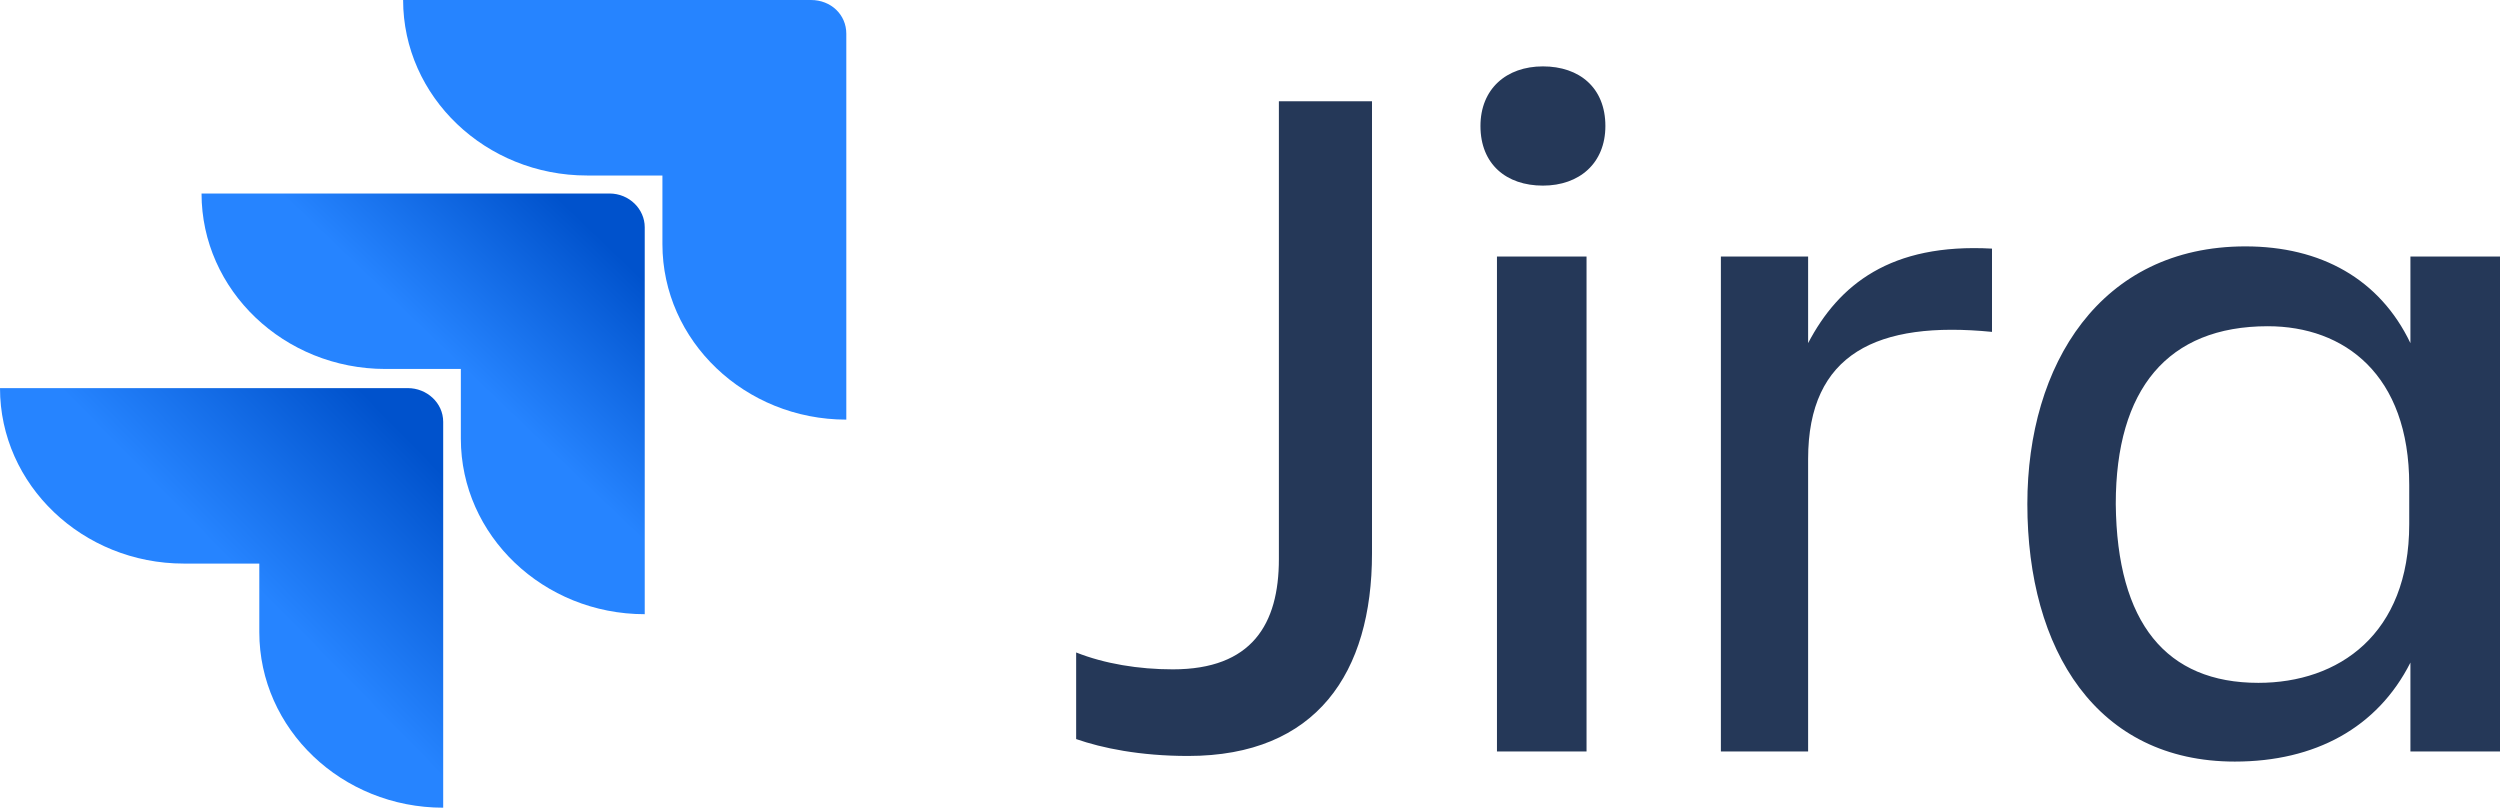
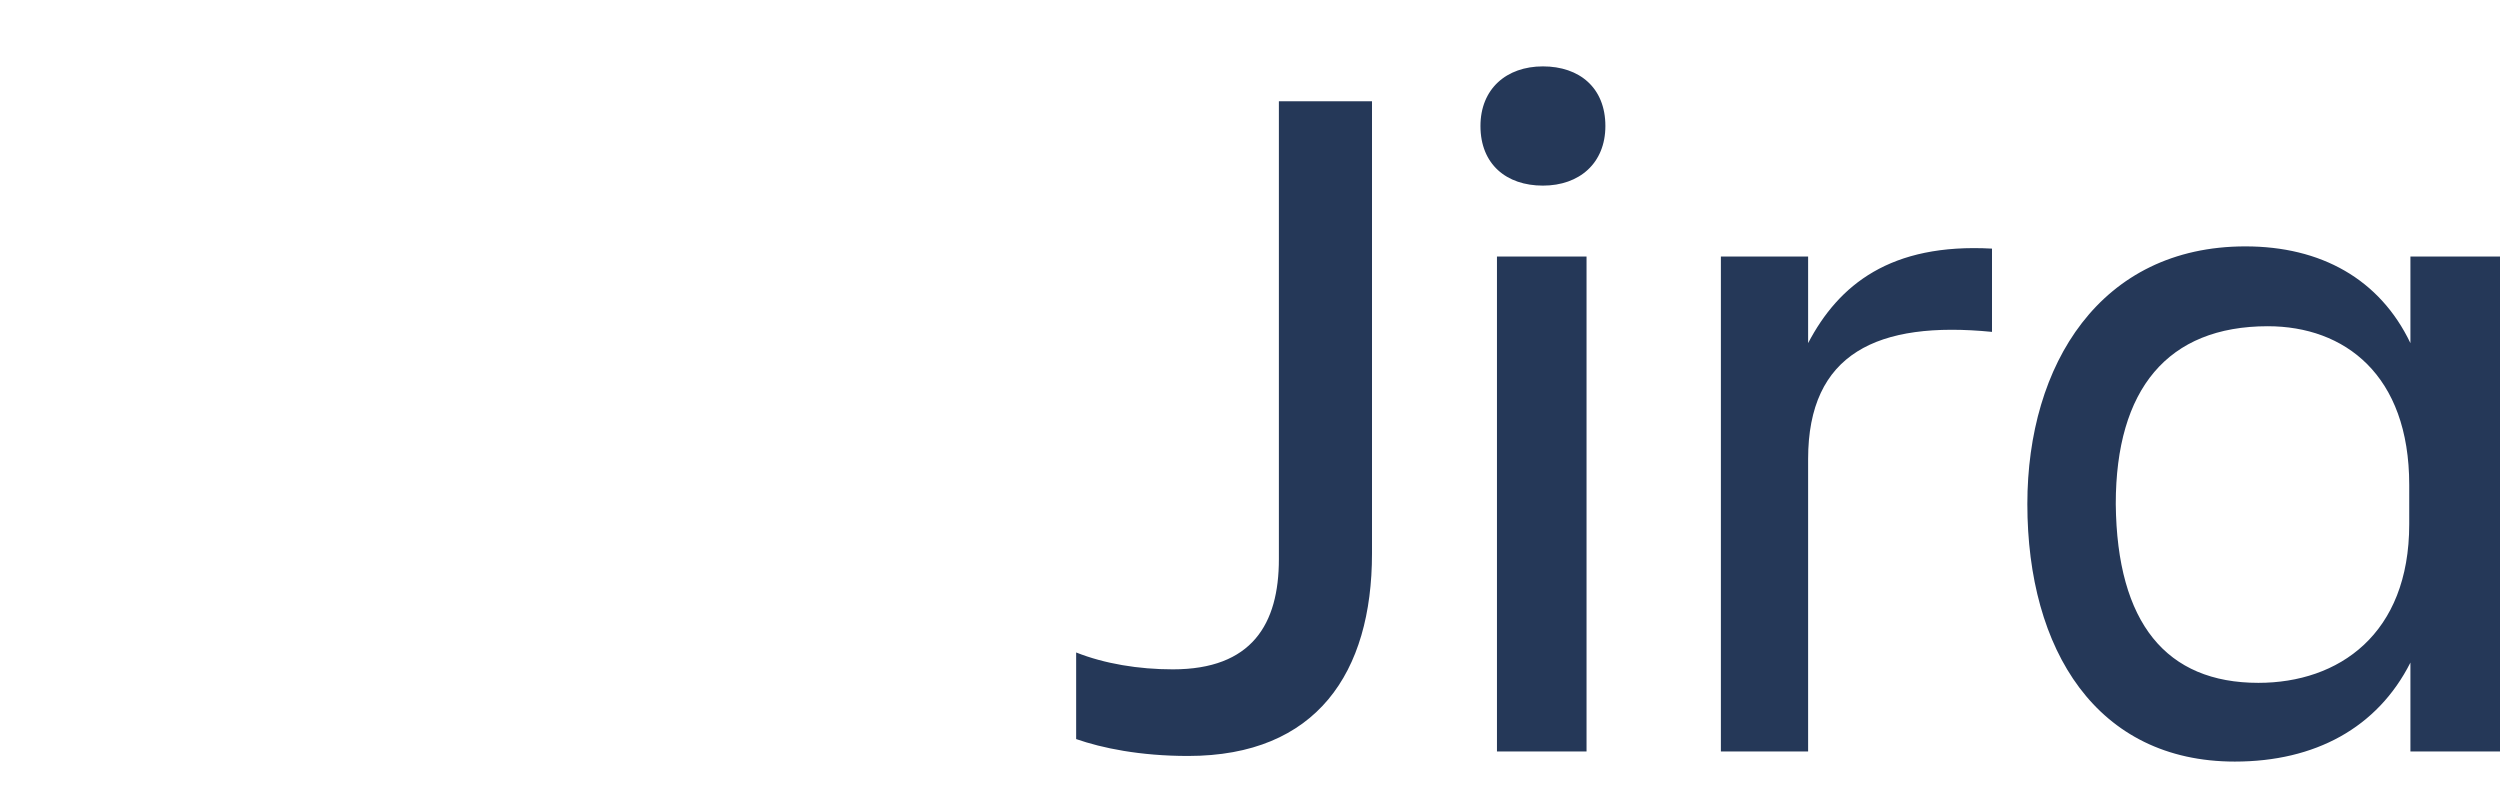
<svg xmlns="http://www.w3.org/2000/svg" width="65px" height="21px" viewBox="0 0 65 21" version="1.1">
  <title>Logo_Jira_Full-Color</title>
  <defs>
    <linearGradient x1="98.042%" y1="5.148%" x2="60.093%" y2="42.734%" id="linearGradient-1">
      <stop stop-color="#0052CC" offset="17.6%" />
      <stop stop-color="#2684FF" offset="100%" />
    </linearGradient>
    <linearGradient x1="100.6%" y1="5.458%" x2="56.647%" y2="46.419%" id="linearGradient-2">
      <stop stop-color="#0052CC" offset="17.6%" />
      <stop stop-color="#2684FF" offset="100%" />
    </linearGradient>
  </defs>
  <g id="Page-1" stroke="none" stroke-width="1" fill="none" fill-rule="evenodd">
    <g id="Logos" transform="translate(-1565, -431)" fill-rule="nonzero">
      <g id="Logo_Jira_Full-Color" transform="translate(1565, 431)">
        <g id="Jira" transform="translate(27.98, 1.726)" fill="#253858">
          <path d="M30.401,4.68 C32.362,4.68 33.894,5.528 34.691,7.195 L34.691,4.943 L37.02,4.943 L37.02,17.812 L34.691,17.812 L34.691,15.501 C33.833,17.198 32.209,18.075 30.125,18.075 C26.539,18.075 24.731,15.18 24.731,11.377 C24.731,7.751 26.631,4.68 30.401,4.68 Z M7.692,0.907 L7.692,12.664 C7.692,15.765 6.252,17.929 2.911,17.929 C1.655,17.929 0.674,17.724 0,17.49 L0,15.238 C0.736,15.531 1.624,15.677 2.513,15.677 C4.566,15.677 5.271,14.507 5.271,12.811 L5.271,0.907 L7.692,0.907 Z M13.27,4.943 L13.27,17.812 L10.941,17.812 L10.941,4.943 L13.27,4.943 Z M23.812,4.738 L23.812,6.903 C20.839,6.61 19.031,7.458 19.031,10.208 L19.031,17.812 L16.763,17.812 L16.763,4.943 L19.031,4.943 L19.031,7.195 C19.828,5.674 21.176,4.592 23.812,4.738 Z M30.983,6.756 C28.378,6.756 27.03,8.394 27.03,11.377 C27.06,14.478 28.347,16.028 30.738,16.028 C32.822,16.028 34.66,14.77 34.66,11.904 L34.66,10.88 C34.66,8.014 32.975,6.756 30.983,6.756 Z M12.136,0 C13.086,0 13.76,0.556 13.76,1.55 C13.76,2.515 13.086,3.1 12.136,3.1 C11.186,3.1 10.512,2.545 10.512,1.55 C10.512,0.585 11.186,0 12.136,0 Z" id="Combined-Shape" />
        </g>
        <g id="Icon">
-           <path d="M21.084,0 L10.481,0 C10.481,2.515 12.626,4.563 15.262,4.563 L17.223,4.563 L17.223,6.347 C17.223,8.862 19.368,10.91 22.004,10.91 L22.004,0.877 C22.004,0.38 21.605,0 21.084,0 Z" id="Vector" fill="#2684FF" />
-           <path d="M15.844,5.031 L5.24,5.031 C5.24,7.546 7.386,9.593 10.021,9.593 L11.982,9.593 L11.982,11.407 C11.982,13.922 14.128,15.969 16.763,15.969 L16.763,5.908 C16.763,5.44 16.365,5.031 15.844,5.031 Z" id="Vector_2" fill="url(#linearGradient-1)" />
-           <path d="M10.604,10.091 L0,10.091 C0,12.606 2.145,14.653 4.781,14.653 L6.742,14.653 L6.742,16.437 C6.742,18.953 8.887,21 11.523,21 L11.523,10.968 C11.523,10.471 11.094,10.091 10.604,10.091 Z" id="Vector_3" fill="url(#linearGradient-2)" />
-         </g>
+           </g>
      </g>
    </g>
  </g>
</svg>